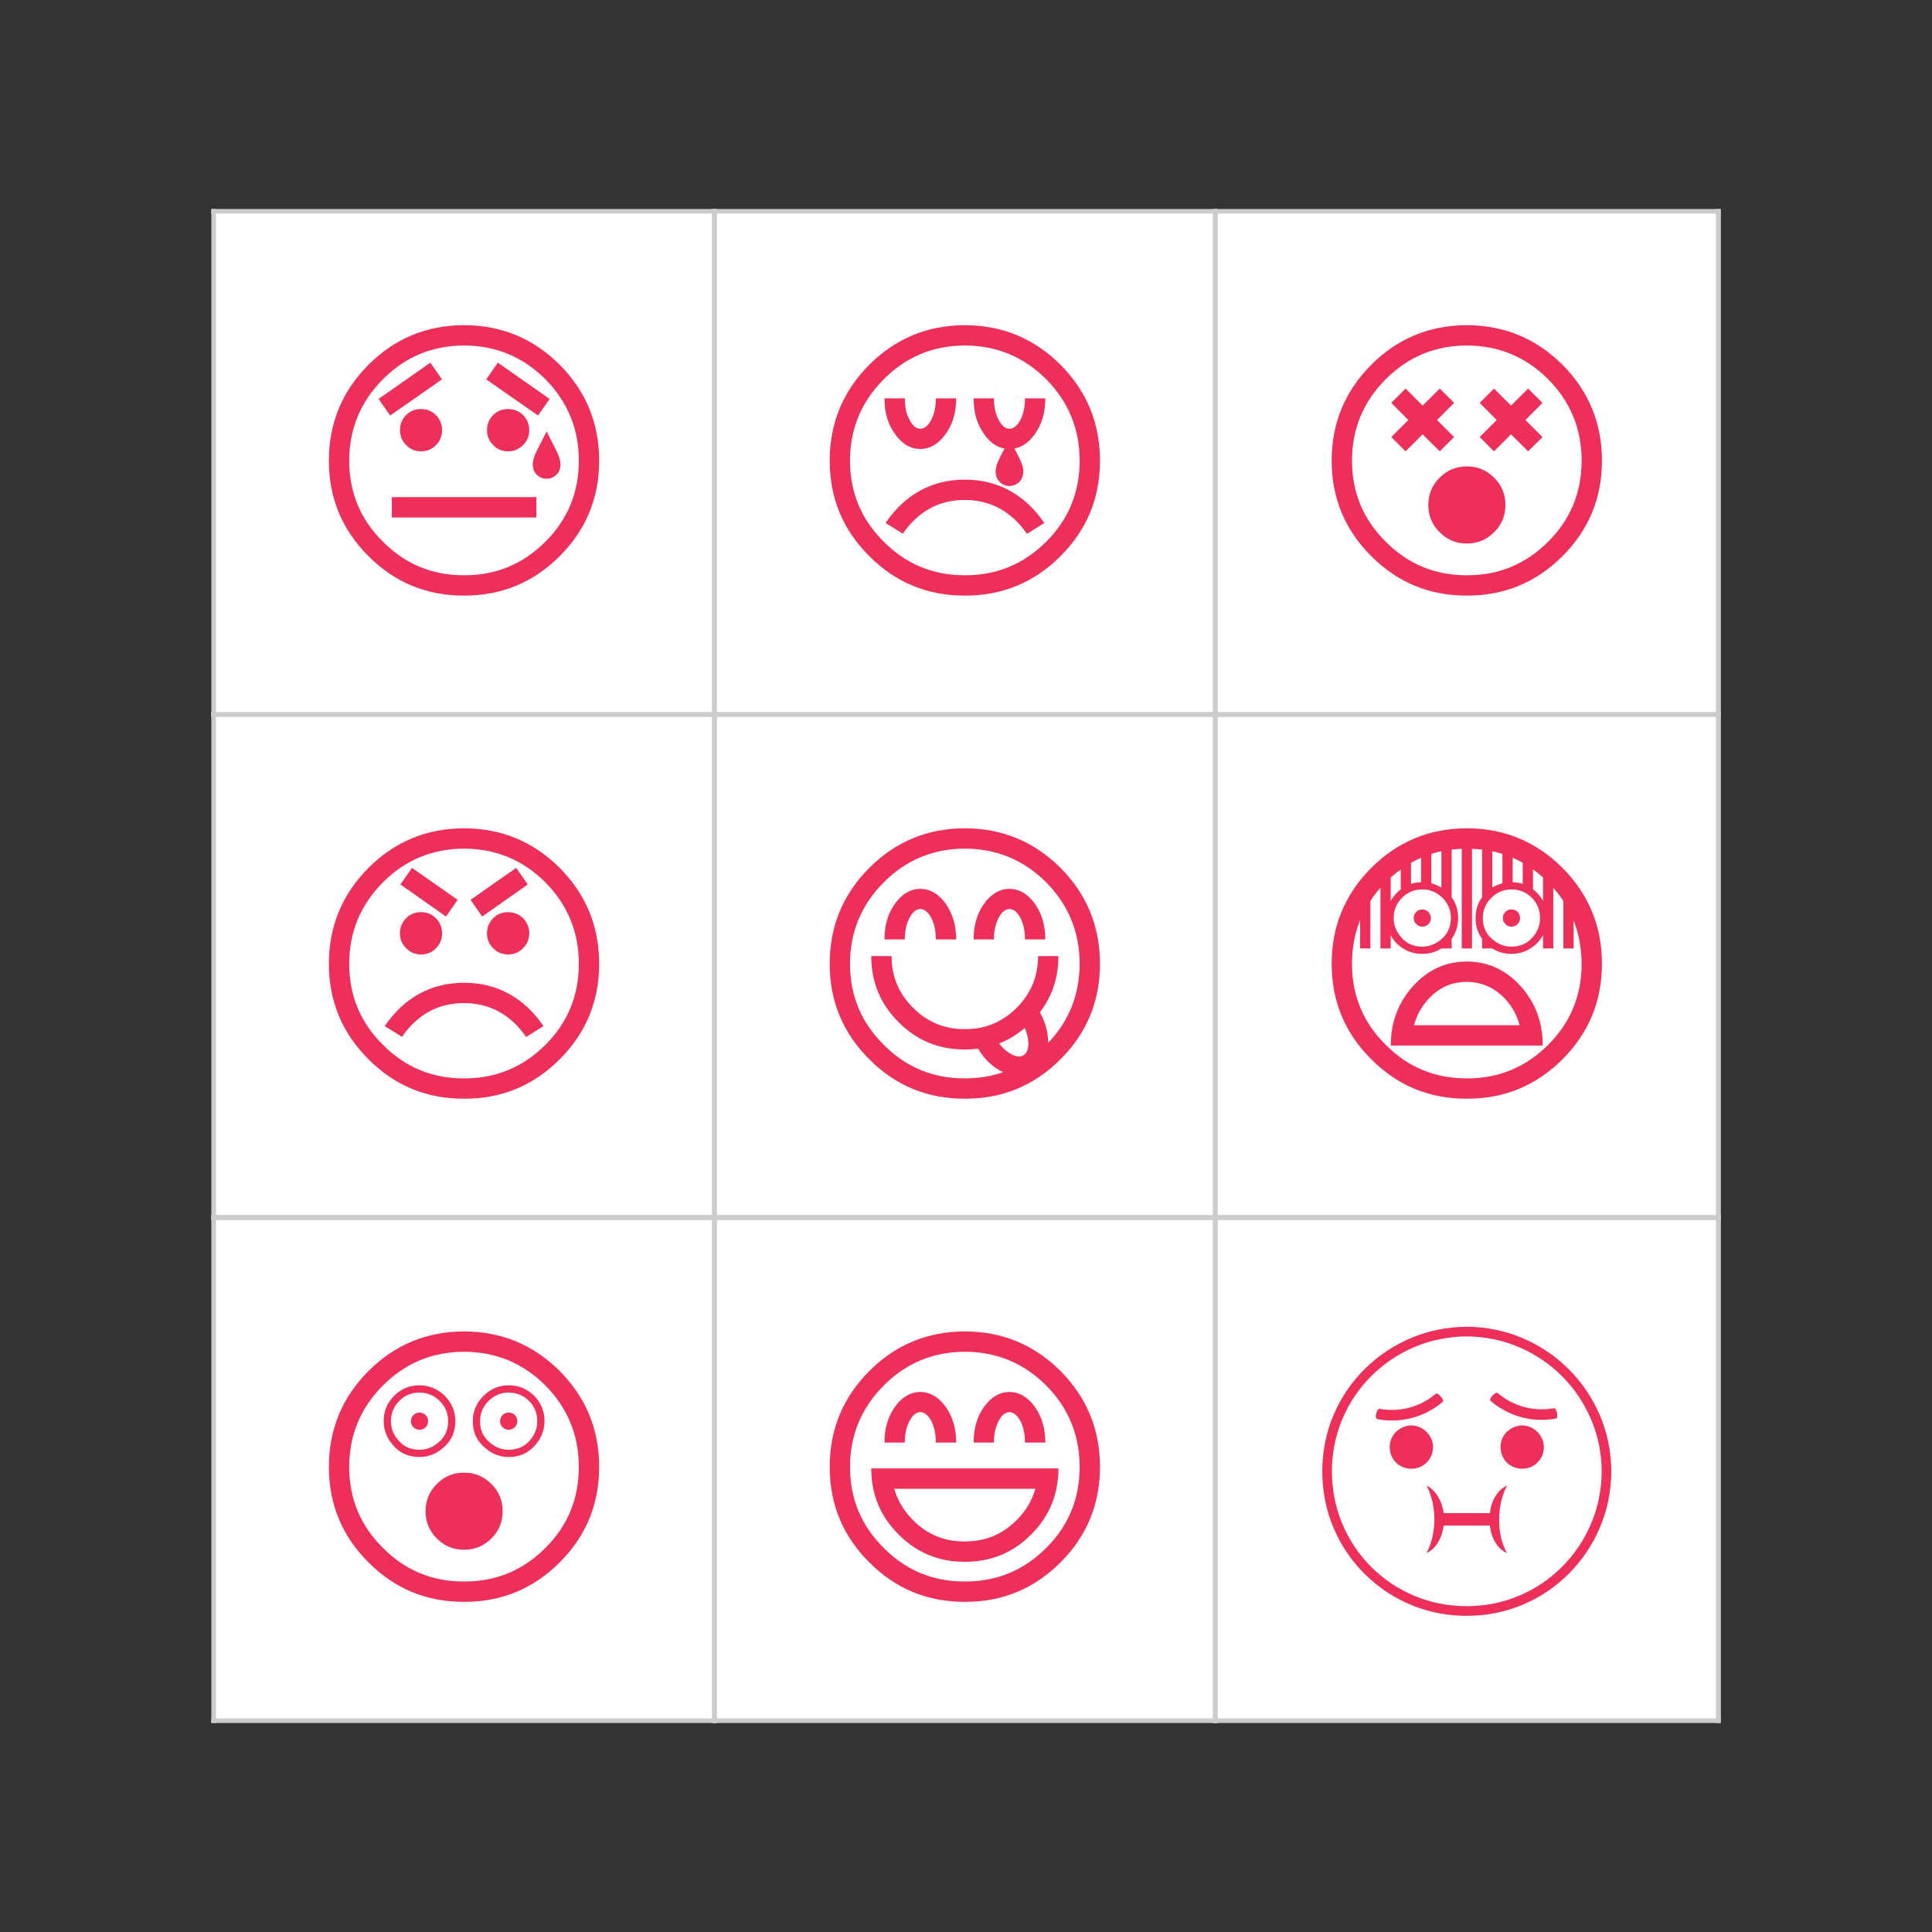
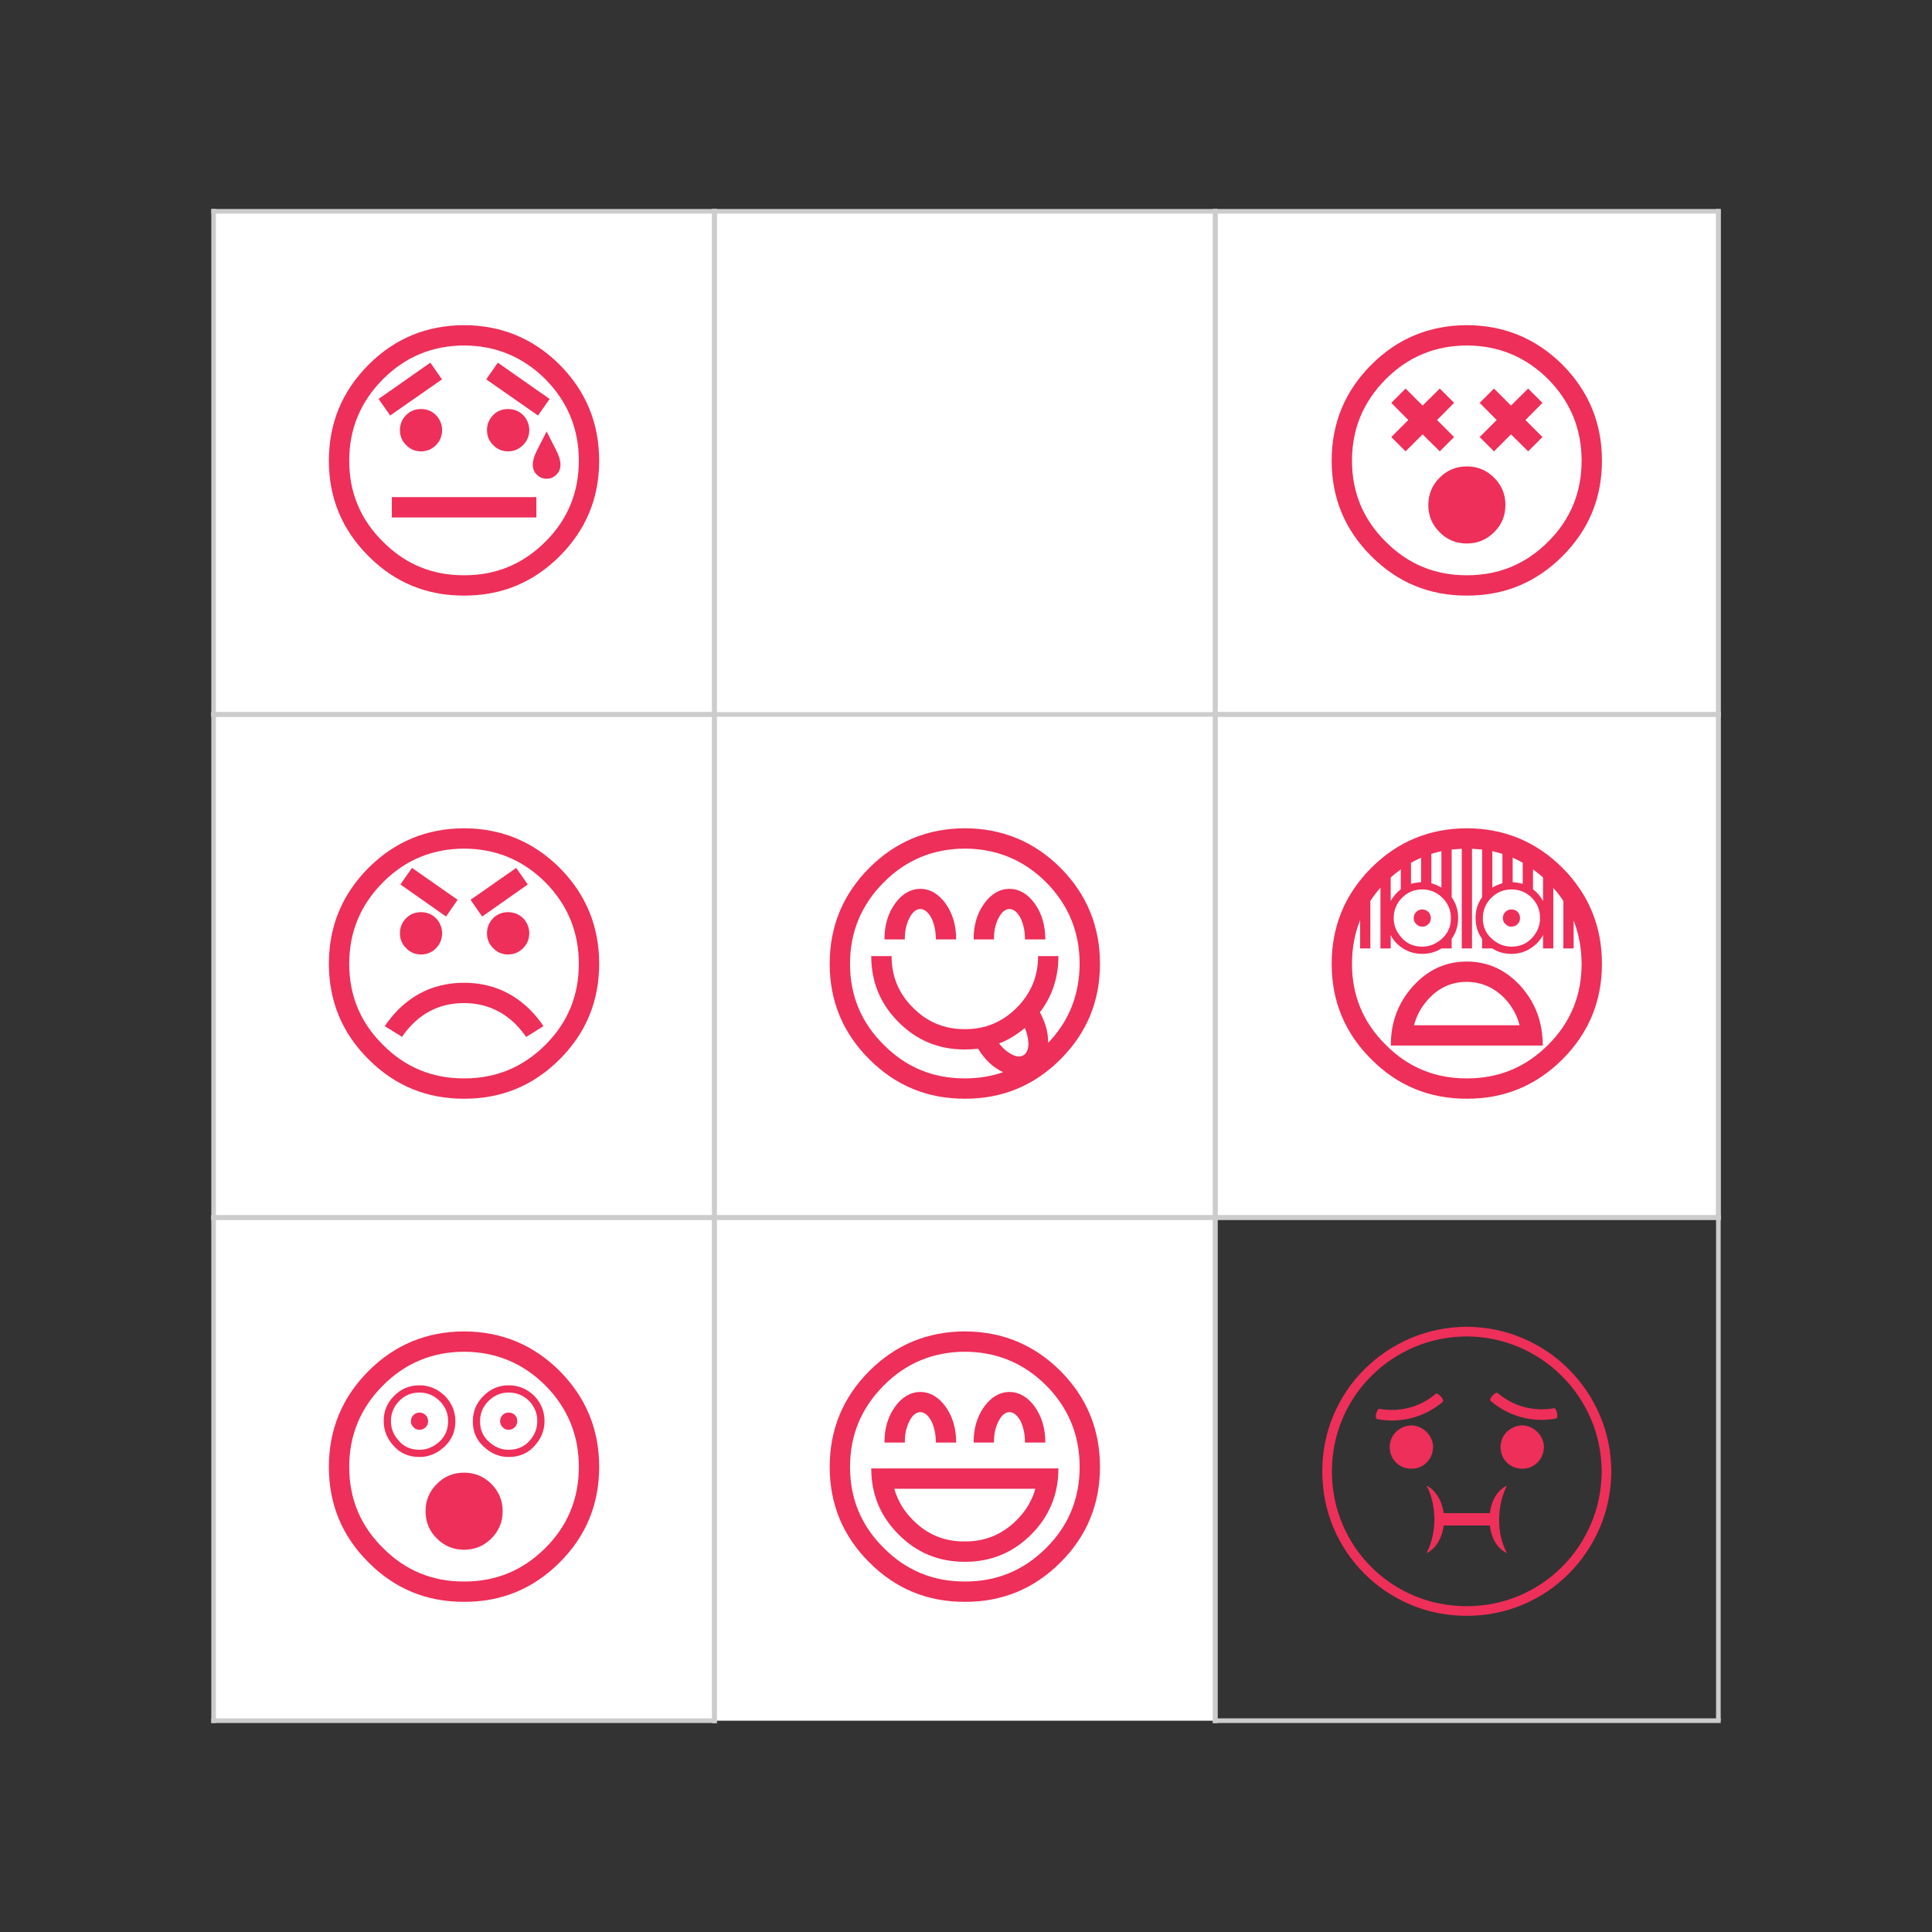
<svg xmlns="http://www.w3.org/2000/svg" xml:space="preserve" width="3.413in" height="3.413in" version="1.1" style="shape-rendering:geometricPrecision; text-rendering:geometricPrecision; image-rendering:optimizeQuality; fill-rule:evenodd; clip-rule:evenodd" viewBox="0 0 3413.33 3413.33">
  <rect x="0" y="0" width="3413.33" height="3413.33" fill="#333333" stroke="none" />
  <defs>
    <style type="text/css">
   
    .fil0 {fill:none}
    .fil3 {fill:#ED2F59;fill-rule:nonzero}
    .fil2 {fill:#CCCCCC;fill-rule:nonzero}
    .fil1 {fill:white;fill-rule:nonzero}
   
  </style>
  </defs>
  <g id="Layer_x0020_1">
    <rect class="fil0" x="-0" y="-0" width="3413.33" height="3413.33" />
    <g id="_2969712865760">
      <polygon class="fil1" points="377.43,373.33 1262.22,373.33 1262.22,1262.22 377.43,1262.22 " />
      <polygon class="fil1" points="1262.22,373.33 2147.01,373.33 2147.01,1262.22 1262.22,1262.22 " />
      <polygon class="fil1" points="2147.01,373.33 3035.9,373.33 3035.9,1262.22 2147.01,1262.22 " />
      <polygon class="fil1" points="377.43,1262.22 1262.22,1262.22 1262.22,2151.11 377.43,2151.11 " />
      <polygon class="fil1" points="1262.22,1262.22 2147.01,1262.22 2147.01,2151.11 1262.22,2151.11 " />
      <polygon class="fil1" points="2147.01,1262.22 3035.9,1262.22 3035.9,2151.11 2147.01,2151.11 " />
      <polygon class="fil1" points="377.43,2151.11 1262.22,2151.11 1262.22,3040 377.43,3040 " />
      <polygon class="fil1" points="1262.22,2151.11 2147.01,2151.11 2147.01,3040 1262.22,3040 " />
-       <polygon class="fil1" points="2147.01,2151.11 3035.9,2151.11 3035.9,3040 2147.01,3040 " />
      <polygon class="fil2" points="3031.81,2151.11 3040,2151.11 3040,3040 3031.81,3040 " />
      <polygon class="fil2" points="2142.92,2147.01 3040,2147.01 3040,2155.2 2142.92,2155.2 " />
      <polygon class="fil2" points="2142.92,3035.9 3040,3035.9 3040,3044.09 2142.92,3044.09 " />
      <polygon class="fil2" points="2142.92,2147.01 2151.11,2147.01 2151.11,3044.09 2142.92,3044.09 " />
-       <polygon class="fil2" points="3031.81,2147.01 3040,2147.01 3040,3044.09 3031.81,3044.09 " />
      <polygon class="fil2" points="1258.13,2147.01 2151.11,2147.01 2151.11,2155.2 1258.13,2155.2 " />
-       <polygon class="fil2" points="1258.13,3035.9 2151.11,3035.9 2151.11,3044.09 1258.13,3044.09 " />
      <polygon class="fil2" points="1258.13,2147.01 1266.31,2147.01 1266.31,3044.09 1258.13,3044.09 " />
      <polygon class="fil2" points="2142.92,2147.01 2151.11,2147.01 2151.11,3044.09 2142.92,3044.09 " />
      <polygon class="fil2" points="373.33,2147.01 1266.31,2147.01 1266.31,2155.2 373.33,2155.2 " />
      <polygon class="fil2" points="373.33,3035.9 1266.31,3035.9 1266.31,3044.09 373.33,3044.09 " />
      <polygon class="fil2" points="373.33,2147.01 381.52,2147.01 381.52,3044.09 373.33,3044.09 " />
      <polygon class="fil2" points="1258.13,2147.01 1266.31,2147.01 1266.31,3044.09 1258.13,3044.09 " />
      <polygon class="fil2" points="3031.81,1262.22 3040,1262.22 3040,2151.11 3031.81,2151.11 " />
      <polygon class="fil2" points="2142.92,1258.13 3040,1258.13 3040,1266.32 2142.92,1266.32 " />
      <polygon class="fil2" points="2142.92,2147.01 3040,2147.01 3040,2155.2 2142.92,2155.2 " />
      <polygon class="fil2" points="2142.92,1258.13 2151.11,1258.13 2151.11,2155.2 2142.92,2155.2 " />
      <polygon class="fil2" points="3031.81,1258.13 3040,1258.13 3040,2155.2 3031.81,2155.2 " />
      <polygon class="fil2" points="1258.13,1258.13 2151.11,1258.13 2151.11,1266.32 1258.13,1266.32 " />
      <polygon class="fil2" points="1258.13,2147.01 2151.11,2147.01 2151.11,2155.2 1258.13,2155.2 " />
      <polygon class="fil2" points="1258.13,1258.13 1266.31,1258.13 1266.31,2155.2 1258.13,2155.2 " />
      <polygon class="fil2" points="2142.92,1258.13 2151.11,1258.13 2151.11,2155.2 2142.92,2155.2 " />
      <polygon class="fil2" points="373.33,1258.13 1266.31,1258.13 1266.31,1266.32 373.33,1266.32 " />
      <polygon class="fil2" points="373.33,2147.01 1266.31,2147.01 1266.31,2155.2 373.33,2155.2 " />
      <polygon class="fil2" points="373.33,1258.13 381.52,1258.13 381.52,2155.2 373.33,2155.2 " />
      <polygon class="fil2" points="1258.13,1258.13 1266.31,1258.13 1266.31,2155.2 1258.13,2155.2 " />
      <polygon class="fil2" points="3031.81,373.33 3040,373.33 3040,1262.22 3031.81,1262.22 " />
      <polygon class="fil2" points="2142.92,1258.13 3040,1258.13 3040,1266.32 2142.92,1266.32 " />
      <polygon class="fil2" points="2142.92,369.24 2151.11,369.24 2151.11,1266.32 2142.92,1266.32 " />
      <polygon class="fil2" points="3031.81,369.24 3040,369.24 3040,1266.32 3031.81,1266.32 " />
-       <polygon class="fil2" points="1258.13,1258.13 2151.11,1258.13 2151.11,1266.32 1258.13,1266.32 " />
      <polygon class="fil2" points="1258.13,369.24 1266.31,369.24 1266.31,1266.32 1258.13,1266.32 " />
      <polygon class="fil2" points="2142.92,369.24 2151.11,369.24 2151.11,1266.32 2142.92,1266.32 " />
      <polygon class="fil2" points="373.33,1258.13 1266.31,1258.13 1266.31,1266.32 373.33,1266.32 " />
      <polygon class="fil2" points="373.33,369.24 381.52,369.24 381.52,1266.32 373.33,1266.32 " />
      <polygon class="fil2" points="1258.13,369.24 1266.31,369.24 1266.31,1266.32 1258.13,1266.32 " />
      <polygon class="fil2" points="373.33,369.24 3040,369.24 3040,377.43 373.33,377.43 " />
      <path class="fil3" d="M965.72 762.3l17.29 34.05c4.79,9.4 7.18,17.56 7.18,24.48 0,7.27 -2.39,13.21 -7.18,17.82 -4.96,4.79 -10.73,7.18 -17.29,7.18 -6.74,0 -12.5,-2.39 -17.29,-7.18 -4.79,-4.61 -7.18,-10.55 -7.18,-17.82 0,-6.92 2.39,-15.07 7.18,-24.48l17.29 -34.05zm-273.46 151.89l0 -35.91 255.37 0 0 35.91 -255.37 0 0 0zm258.3 -180.09l-91.51 -63.84 20.48 -29.53 91.51 64.11 -20.48 29.26 0 0zm-261.23 0l-20.48 -29.26 91.51 -64.11 20.48 29.53 -91.51 63.84 0 0zm17.29 25.8c0,-10.28 3.63,-19.15 10.91,-26.6 7.09,-7.09 15.87,-10.64 26.33,-10.64 10.29,0 19.07,3.55 26.34,10.64 7.09,7.44 10.73,16.31 10.91,26.6 -0.18,10.64 -3.81,19.51 -10.91,26.6 -7.27,7.27 -16.05,10.91 -26.34,10.91 -10.46,0 -19.24,-3.72 -26.33,-11.17 -7.27,-7.09 -10.91,-15.87 -10.91,-26.34l0 0zm153.76 0c0,-10.28 3.64,-19.15 10.91,-26.6 7.09,-7.09 15.87,-10.64 26.33,-10.64 10.28,0 19.15,3.55 26.6,10.64 7.09,7.44 10.73,16.31 10.91,26.6 -0.18,10.46 -3.81,19.24 -10.91,26.34 -7.45,7.45 -16.31,11.17 -26.6,11.17 -10.46,0 -19.24,-3.72 -26.33,-11.17 -7.27,-7.09 -10.91,-15.87 -10.91,-26.34l0 0zm-279.32 54c0,-66.15 23.32,-122.63 69.96,-169.45 46.46,-46.46 102.77,-69.78 168.92,-69.96 65.97,0.18 122.28,23.5 168.92,69.96 46.46,46.82 69.7,103.3 69.7,169.45 0,65.97 -23.23,122.19 -69.7,168.65 -46.64,46.64 -102.94,69.87 -168.92,69.7 -66.15,0.18 -122.46,-23.06 -168.92,-69.7 -46.64,-46.46 -69.96,-102.68 -69.96,-168.65l0 0zm35.91 0c0,56.22 19.86,103.93 59.59,143.11 39.37,39.73 87.17,59.5 143.39,59.32 56.04,0.18 103.92,-19.59 143.65,-59.32 39.37,-39.19 59.06,-86.9 59.06,-143.11 0,-56.04 -19.69,-104.01 -59.06,-143.92 -39.73,-39.54 -87.61,-59.41 -143.65,-59.59 -56.22,0.18 -104.01,20.04 -143.39,59.59 -39.72,39.91 -59.59,87.87 -59.59,143.92z" />
-       <path class="fil3" d="M1501.77 813.9c0,56.22 19.86,103.93 59.59,143.11 39.37,39.73 87.17,59.5 143.38,59.32 56.04,0.18 103.93,-19.59 143.65,-59.32 39.37,-39.19 59.06,-86.9 59.06,-143.11 0,-56.04 -19.69,-104.01 -59.06,-143.92 -39.72,-39.54 -87.61,-59.41 -143.65,-59.59 -56.22,0.18 -104.01,20.04 -143.38,59.59 -39.72,39.91 -59.59,87.87 -59.59,143.92zm-35.91 0c0,-66.15 23.32,-122.63 69.96,-169.45 46.46,-46.46 102.77,-69.78 168.92,-69.96 65.97,0.18 122.28,23.5 168.92,69.96 46.46,46.82 69.7,103.3 69.7,169.45 0,65.97 -23.23,122.19 -69.7,168.65 -46.64,46.64 -102.95,69.87 -168.92,69.7 -66.15,0.18 -122.46,-23.06 -168.92,-69.7 -46.64,-46.46 -69.96,-102.68 -69.96,-168.65l0 0zm223.45 -110.13c0,24.83 -6.2,45.85 -18.62,63.05 -12.59,17.56 -27.49,26.34 -44.69,26.34 -17.38,0 -32.28,-8.78 -44.69,-26.34 -12.59,-17.2 -18.8,-38.22 -18.62,-63.05l35.91 0c-0.18,14.9 2.57,27.49 8.25,37.78 5.32,10.64 11.7,15.96 19.15,15.96 7.27,0 13.74,-5.32 19.42,-15.96 5.32,-10.28 7.98,-22.88 7.98,-37.78l35.91 0 0 0zm-124.76 220.26c6.56,-9.75 14.28,-19.24 23.14,-28.46 32.1,-32.1 71.12,-48.15 117.05,-48.15 45.76,0 84.77,16.05 117.05,48.15 9.04,9.22 16.76,18.71 23.15,28.46l-30.59 19.15c-5.14,-7.63 -11.17,-14.98 -18.09,-22.08 -25.36,-25.19 -55.86,-37.78 -91.51,-37.78 -36,-0.18 -66.5,12.33 -91.51,37.51 -7.09,7.09 -13.12,14.46 -18.09,22.08l-30.59 -18.89 0 0zm282.24 -220.26c0,25.01 -6.2,46.11 -18.62,63.31 -10.46,14.54 -22.43,22.96 -35.91,25.27l8.51 16.76c4.97,9.93 7.36,17.91 7.19,23.94 -0.35,7.8 -2.75,13.92 -7.19,18.35 -4.96,4.79 -10.73,7.18 -17.29,7.18 -6.74,0 -12.5,-2.39 -17.3,-7.18 -4.79,-4.79 -7.18,-11.08 -7.18,-18.89 0,-6.03 2.39,-13.83 7.18,-23.41l8.52 -16.76c-13.66,-2.13 -25.63,-10.55 -35.91,-25.27 -12.59,-17.2 -18.8,-38.31 -18.62,-63.31l35.91 0c-0.18,14.9 2.57,27.49 8.25,37.78 5.32,10.64 11.7,15.96 19.15,15.96 7.27,0 13.74,-5.32 19.42,-15.96 5.32,-10.28 7.98,-22.88 7.98,-37.78l35.91 0z" />
      <path class="fil3" d="M2483.31 797.41l-25.27 -25.27 30.06 -30.06 -30.06 -30.33 25.27 -25.27 30.06 30.06 30.33 -30.06 25.27 25.27 -30.06 30.33 30.06 30.06 -25.27 25.27 -30.33 -30.06 -30.06 30.06zm-94.7 16.49c0,56.22 19.86,103.93 59.59,143.11 39.37,39.73 87.16,59.5 143.38,59.32 56.04,0.18 103.93,-19.59 143.65,-59.32 39.37,-39.19 59.06,-86.9 59.06,-143.11 0,-56.04 -19.69,-104.01 -59.06,-143.92 -39.72,-39.54 -87.61,-59.41 -143.65,-59.59 -56.22,0.18 -104.01,20.04 -143.38,59.59 -39.73,39.91 -59.59,87.87 -59.59,143.92l0 0zm-35.91 0c0,-66.15 23.32,-122.63 69.96,-169.45 46.46,-46.46 102.77,-69.78 168.92,-69.96 65.97,0.18 122.28,23.5 168.92,69.96 46.46,46.82 69.7,103.3 69.7,169.45 0,65.97 -23.23,122.19 -69.7,168.65 -46.64,46.64 -102.95,69.87 -168.92,69.7 -66.15,0.18 -122.46,-23.06 -168.92,-69.7 -46.64,-46.46 -69.96,-102.68 -69.96,-168.65l0 0zm190.73 126.36c-13.3,-13.13 -19.95,-29.17 -19.95,-48.15 0,-18.8 6.65,-34.85 19.95,-48.15 13.13,-13.3 29.17,-19.95 48.15,-19.95 18.8,0 34.85,6.65 48.15,19.95 13.3,13.3 19.95,29.35 19.95,48.15 0,18.98 -6.65,35.02 -19.95,48.15 -13.3,13.3 -29.35,19.95 -48.15,19.95 -18.98,0 -35.02,-6.65 -48.15,-19.95l0 0zm96.03 -142.85l-25.27 -25.27 30.06 -30.06 -30.06 -30.33 25.27 -25.27 30.06 30.06 30.32 -30.06 25.27 25.27 -30.06 30.33 30.06 30.06 -25.27 25.27 -30.32 -30.06 -30.06 30.06z" />
      <path class="fil3" d="M911.98 1533.34l20.48 29.26 -80.6 56.66 -20.48 -29.53 80.6 -56.39zm-205.36 115.45c0,-10.29 3.63,-19.15 10.91,-26.6 7.09,-7.09 15.87,-10.64 26.33,-10.64 10.29,0 19.07,3.55 26.34,10.64 7.09,7.45 10.73,16.31 10.91,26.6 -0.18,10.64 -3.81,19.51 -10.91,26.6 -7.27,7.27 -16.05,10.91 -26.34,10.91 -10.46,0 -19.24,-3.72 -26.33,-11.17 -7.27,-7.09 -10.91,-15.87 -10.91,-26.33l0 0zm153.76 0c0,-10.29 3.64,-19.15 10.91,-26.6 7.09,-7.09 15.87,-10.64 26.33,-10.64 10.28,0 19.15,3.55 26.6,10.64 7.09,7.45 10.73,16.31 10.91,26.6 -0.18,10.46 -3.81,19.24 -10.91,26.33 -7.45,7.45 -16.31,11.17 -26.6,11.17 -10.46,0 -19.24,-3.72 -26.33,-11.17 -7.27,-7.09 -10.91,-15.87 -10.91,-26.33l0 0zm-132.48 -115.45l80.6 56.39 -20.48 29.53 -80.61 -56.66 20.48 -29.26 0 0zm-146.84 169.45c0,-66.15 23.32,-122.63 69.96,-169.45 46.46,-46.46 102.77,-69.79 168.92,-69.96 65.97,0.18 122.28,23.5 168.92,69.96 46.46,46.81 69.7,103.3 69.7,169.45 0,65.97 -23.23,122.19 -69.7,168.66 -46.64,46.64 -102.94,69.87 -168.92,69.7 -66.15,0.18 -122.46,-23.06 -168.92,-69.7 -46.64,-46.46 -69.96,-102.69 -69.96,-168.66l0 0zm35.91 0c0,56.22 19.86,103.93 59.59,143.12 39.37,39.73 87.17,59.5 143.39,59.32 56.04,0.18 103.92,-19.59 143.65,-59.32 39.37,-39.19 59.06,-86.9 59.06,-143.12 0,-56.04 -19.69,-104.01 -59.06,-143.91 -39.73,-39.55 -87.61,-59.41 -143.65,-59.59 -56.22,0.18 -104.01,20.04 -143.39,59.59 -39.72,39.9 -59.59,87.87 -59.59,143.91l0 0zm62.78 110.13c6.56,-9.76 14.28,-19.24 23.15,-28.46 32.1,-32.1 71.11,-48.15 117.05,-48.15 45.76,0 84.77,16.05 117.05,48.15 9.04,9.22 16.76,18.71 23.14,28.46l-30.59 19.15c-5.15,-7.63 -11.17,-14.99 -18.09,-22.08 -25.36,-25.18 -55.86,-37.77 -91.51,-37.77 -36,-0.18 -66.5,12.32 -91.51,37.51 -7.09,7.09 -13.12,14.45 -18.09,22.08l-30.59 -18.89z" />
      <path class="fil3" d="M1720.17 1659.69c-0.18,-24.65 6.03,-45.75 18.62,-63.31 12.41,-17.2 27.31,-25.89 44.69,-26.07 17.2,0.18 32.09,8.87 44.69,26.07 12.41,17.56 18.62,38.66 18.62,63.31l-35.91 0c0,-14.54 -2.66,-27.22 -7.98,-38.04 -5.68,-10.29 -12.15,-15.52 -19.42,-15.7 -7.45,0.18 -13.83,5.41 -19.15,15.7 -5.68,10.82 -8.43,23.5 -8.25,38.04l-35.91 0zm-157.48 0c-0.18,-24.65 6.03,-45.75 18.62,-63.31 12.41,-17.2 27.31,-25.89 44.69,-26.07 17.2,0.18 32.1,8.87 44.69,26.07 12.41,17.56 18.62,38.66 18.62,63.31l-35.91 0c0,-14.54 -2.66,-27.22 -7.98,-38.04 -5.68,-10.29 -12.15,-15.52 -19.42,-15.7 -7.45,0.18 -13.83,5.41 -19.15,15.7 -5.67,10.82 -8.43,23.5 -8.25,38.04l-35.91 0 0 0zm-60.92 43.09c0,56.22 19.86,103.93 59.59,143.12 39.37,39.73 87.17,59.5 143.38,59.32 23.94,0 46.46,-3.64 67.57,-10.91 -18.09,-8.52 -32.81,-22.35 -44.16,-41.5 -7.8,0.89 -15.61,1.33 -23.41,1.33 -45.93,0.18 -84.94,-15.87 -117.05,-48.15 -32.28,-32.1 -48.41,-71.03 -48.41,-116.78l35.91 0c0,36 12.68,66.42 38.04,91.24 25,25.36 55.51,37.95 91.51,37.78 35.65,0.18 66.15,-12.41 91.51,-37.78 25.18,-25.18 37.77,-55.6 37.77,-91.24l35.91 0c0,37.78 -10.91,70.85 -32.72,99.22 9.76,17.91 14.63,35.56 14.63,52.94l0 1.06c36.89,-38.48 55.42,-85.04 55.6,-139.66 0,-56.04 -19.69,-104.01 -59.06,-143.91 -39.72,-39.55 -87.61,-59.41 -143.65,-59.59 -56.22,0.18 -104.01,20.04 -143.38,59.59 -39.72,39.9 -59.59,87.87 -59.59,143.91l0 0zm-35.91 0c0,-66.15 23.32,-122.63 69.96,-169.45 46.46,-46.46 102.77,-69.79 168.92,-69.96 65.97,0.18 122.28,23.5 168.92,69.96 46.46,46.81 69.7,103.3 69.7,169.45 0,65.97 -23.23,122.19 -69.7,168.66 -46.64,46.64 -102.95,69.87 -168.92,69.7 -66.15,0.18 -122.46,-23.06 -168.92,-69.7 -46.64,-46.46 -69.96,-102.69 -69.96,-168.66l0 0zm344.76 113.32c-14.19,12.06 -29.35,21.2 -45.49,27.4 5.5,7.27 11.62,12.94 18.36,17.02 6.38,4.08 11.97,6.12 16.76,6.12 2.66,0 5.23,-0.71 7.72,-2.13 5.67,-3.37 8.69,-10.11 9.04,-20.22 0,-0.71 -0.09,-1.69 -0.27,-2.93 -0.35,-7.98 -2.39,-16.41 -6.12,-25.28z" />
      <path class="fil3" d="M2619.78 1621.92c-0.18,14.72 4.97,26.78 15.43,36.18 10.29,9.57 21.99,14.37 35.11,14.37 15.07,0 27.31,-5.23 36.71,-15.7 9.22,-10.11 13.83,-21.72 13.83,-34.85 0,-14.01 -4.88,-25.98 -14.63,-35.91 -9.93,-9.76 -21.9,-14.63 -35.91,-14.63 -13.65,0 -25.45,4.87 -35.38,14.63 -10.11,9.93 -15.17,21.9 -15.17,35.91zm-121.57 189.4l186.48 0c-4.26,-16.85 -12.5,-32.1 -24.74,-45.75 -18.98,-20.4 -41.85,-30.68 -68.63,-30.86 -26.96,0 -49.74,10.37 -68.37,31.12 -12.24,13.66 -20.48,28.82 -24.74,45.49l0 0zm227.44 35.91l-268.41 0c-0.18,-40.96 12.94,-75.99 39.37,-105.07 26.07,-28.91 57.73,-43.36 94.97,-43.36 36.89,0 68.54,14.45 94.97,43.36 26.07,29.08 39.1,64.11 39.1,105.07l0 0zm-337.04 -144.45c0,56.22 19.86,103.93 59.59,143.12 39.37,39.73 87.16,59.5 143.38,59.32 56.04,0.18 103.93,-19.59 143.65,-59.32 39.37,-39.19 59.06,-86.9 59.06,-143.12 -0.18,-27.31 -4.88,-52.85 -14.1,-76.61l0 49.48 -18.09 0 0 -83.8c-5.32,-8.16 -11.26,-15.87 -17.82,-23.14l0 106.94 -18.09 0 0 -23.67c-5.32,9.75 -12.77,17.65 -22.34,23.67 -9.93,6.39 -21.11,9.58 -33.52,9.58 -12.77,0 -24.03,-3.19 -33.78,-9.58l-18.09 0 0 -17.02c-7.81,-10.64 -11.62,-22.88 -11.44,-36.71 -0.18,-13.83 3.63,-26.07 11.44,-36.71l0 -84.33c-5.85,-0.53 -11.8,-0.97 -17.83,-1.33l0 176.1 -18.09 0 0 -176.1c-6.21,0.35 -12.15,0.8 -17.82,1.33l0 84.33c7.63,10.64 11.44,22.88 11.44,36.71 0,13.83 -3.81,26.07 -11.44,36.71l0 17.02 -18.09 0c-10.11,6.39 -21.37,9.58 -33.78,9.58 -12.59,0 -23.76,-3.1 -33.52,-9.31 -9.93,-6.03 -17.38,-14.01 -22.34,-23.94l0 23.67 -18.09 0 0 -107.2c-6.74,7.45 -12.68,15.25 -17.82,23.41l0 83.8 -18.09 0 0 -50.01c-9.57,23.76 -14.37,49.48 -14.37,77.14l0 0zm-35.91 0c0,-66.15 23.32,-122.63 69.96,-169.45 46.46,-46.46 102.77,-69.79 168.92,-69.96 65.97,0.18 122.28,23.5 168.92,69.96 46.46,46.81 69.7,103.3 69.7,169.45 0,65.97 -23.23,122.19 -69.7,168.66 -46.64,46.64 -102.95,69.87 -168.92,69.7 -66.15,0.18 -122.46,-23.06 -168.92,-69.7 -46.64,-46.46 -69.96,-102.69 -69.96,-168.66l0 0zm302.46 -80.87c0,-4.26 1.51,-7.89 4.52,-10.91 2.83,-2.83 6.38,-4.26 10.64,-4.26 4.26,0 7.89,1.42 10.91,4.26 2.84,3.02 4.26,6.65 4.26,10.91 0,4.08 -1.33,7.54 -3.99,10.37 -3.02,3.19 -6.74,4.79 -11.17,4.79 -4.08,0.18 -7.54,-1.24 -10.37,-4.26 -3.19,-2.66 -4.79,-6.3 -4.79,-10.91l0 0zm-162.27 -60.39c5.5,-1.6 11.44,-2.57 17.82,-2.93l0 -43.09c-6.38,2.66 -12.32,5.59 -17.82,8.78l0 37.24 0 0zm70.5 60.39c0,-14.01 -5.06,-25.98 -15.17,-35.91 -10.11,-9.76 -21.9,-14.63 -35.38,-14.63 -14.19,0 -26.07,4.87 -35.65,14.63 -9.93,9.93 -14.9,21.9 -14.9,35.91 0,13.12 4.7,24.74 14.1,34.85 9.04,10.46 21.19,15.7 36.44,15.7 12.94,0 24.65,-4.79 35.11,-14.37 10.28,-9.4 15.43,-21.46 15.43,-36.18l0 0zm-35.38 0c-0.18,4.61 -1.69,8.24 -4.52,10.91 -3.19,3.02 -6.74,4.43 -10.64,4.26 -4.61,0 -8.25,-1.59 -10.91,-4.79 -3.01,-2.84 -4.43,-6.3 -4.26,-10.37 0,-4.26 1.51,-7.89 4.52,-10.91 2.84,-2.83 6.39,-4.26 10.64,-4.26 3.9,0 7.45,1.42 10.64,4.26 2.84,3.02 4.35,6.65 4.52,10.91l0 0zm144.45 -106.67l0 43.36c6.2,0.35 12.15,1.33 17.82,2.93l0 -37.24c-5.85,-3.37 -11.8,-6.38 -17.82,-9.04l0 0zm-18.09 -6.65c-5.85,-1.78 -11.79,-3.37 -17.82,-4.79l0 64.37c5.5,-3.37 11.44,-5.94 17.82,-7.72l0 -51.87 0 0zm71.82 41.76c-5.85,-5.32 -11.79,-10.11 -17.82,-14.37l0 35.11c7.63,5.85 13.57,12.77 17.82,20.75l0 -41.5 0 0zm-251.39 -14.37c-6.38,4.61 -12.32,9.4 -17.82,14.37l0 41.5c4.43,-7.98 10.37,-14.89 17.82,-20.75l0 -35.11 0 0zm71.83 -32.19c-6.21,1.42 -12.15,3.01 -17.82,4.79l0 51.87c6.21,1.78 12.15,4.35 17.82,7.72l0 -64.37z" />
      <path class="fil3" d="M804.52 2510.81c0,18.27 -6.47,33.34 -19.42,45.22 -13.12,12.06 -27.75,18.09 -43.89,18.09 -18.97,0 -34.22,-6.56 -45.75,-19.69 -11.7,-12.77 -17.56,-27.31 -17.56,-43.63 -0.18,-17.38 6.03,-32.36 18.62,-44.96 12.24,-12.24 27.13,-18.35 44.69,-18.35 16.67,0 31.48,6.12 44.43,18.35 12.41,12.59 18.71,27.58 18.89,44.96zm30.86 0c0,-17.38 6.38,-32.36 19.15,-44.96 12.41,-12.24 27.13,-18.35 44.16,-18.35 17.38,0 32.37,6.12 44.96,18.35 12.24,12.59 18.35,27.58 18.35,44.96 0,16.31 -5.85,30.86 -17.56,43.63 -11.71,13.13 -26.96,19.69 -45.76,19.69 -16.31,0 -30.94,-6.03 -43.89,-18.09 -13.12,-11.88 -19.59,-26.96 -19.42,-45.22l0 0zm12.77 0c-0.18,14.72 4.96,26.78 15.43,36.18 10.29,9.57 21.99,14.36 35.11,14.36 15.07,0 27.31,-5.23 36.71,-15.69 9.22,-10.11 13.83,-21.72 13.83,-34.85 0,-14.01 -4.88,-25.98 -14.63,-35.91 -9.93,-9.76 -21.9,-14.63 -35.91,-14.63 -13.66,0 -25.45,4.88 -35.38,14.63 -10.11,9.93 -15.17,21.9 -15.17,35.91l0 0zm35.38 0c0,-4.26 1.5,-7.89 4.52,-10.91 2.84,-2.84 6.39,-4.26 10.64,-4.26 4.26,0 7.89,1.42 10.91,4.26 2.84,3.02 4.26,6.65 4.26,10.91 0,4.08 -1.33,7.54 -3.99,10.37 -3.02,3.19 -6.74,4.79 -11.17,4.79 -4.08,0.18 -7.54,-1.24 -10.37,-4.26 -3.19,-2.66 -4.79,-6.3 -4.79,-10.91l0 0zm-91.78 0c0,-14.01 -5.06,-25.98 -15.17,-35.91 -10.11,-9.76 -21.9,-14.63 -35.38,-14.63 -14.19,0 -26.07,4.88 -35.65,14.63 -9.93,9.93 -14.89,21.9 -14.89,35.91 0,13.13 4.7,24.74 14.1,34.85 9.04,10.46 21.19,15.69 36.44,15.69 12.95,0 24.65,-4.79 35.11,-14.36 10.29,-9.4 15.43,-21.46 15.43,-36.18l0 0zm-35.38 0c-0.18,4.61 -1.69,8.25 -4.52,10.91 -3.19,3.01 -6.74,4.43 -10.64,4.26 -4.61,0 -8.24,-1.6 -10.91,-4.79 -3.01,-2.83 -4.43,-6.3 -4.26,-10.37 0,-4.26 1.51,-7.89 4.52,-10.91 2.84,-2.84 6.39,-4.26 10.64,-4.26 3.9,0 7.45,1.42 10.64,4.26 2.84,3.02 4.35,6.65 4.52,10.91l0 0zm15.43 207.23c-13.3,-13.12 -19.95,-29.17 -19.95,-48.15 0,-18.8 6.65,-34.85 19.95,-48.15 13.12,-13.3 29.17,-19.95 48.15,-19.95 18.8,0 34.85,6.65 48.15,19.95 13.3,13.3 19.95,29.35 19.95,48.15 0,18.98 -6.65,35.03 -19.95,48.15 -13.3,13.3 -29.35,19.95 -48.15,19.95 -18.98,0 -35.03,-6.65 -48.15,-19.95l0 0zm-190.74 -126.36c0,-66.15 23.32,-122.63 69.96,-169.45 46.46,-46.46 102.77,-69.78 168.92,-69.96 65.97,0.18 122.28,23.5 168.92,69.96 46.46,46.82 69.7,103.3 69.7,169.45 0,65.97 -23.23,122.19 -69.7,168.65 -46.64,46.64 -102.94,69.87 -168.92,69.7 -66.15,0.18 -122.46,-23.06 -168.92,-69.7 -46.64,-46.46 -69.96,-102.68 -69.96,-168.65l0 0zm35.91 0c0,56.22 19.86,103.93 59.59,143.12 39.37,39.72 87.17,59.5 143.39,59.32 56.04,0.18 103.92,-19.59 143.65,-59.32 39.37,-39.19 59.06,-86.9 59.06,-143.12 0,-56.04 -19.69,-104.01 -59.06,-143.91 -39.73,-39.55 -87.61,-59.41 -143.65,-59.59 -56.22,0.18 -104.01,20.04 -143.39,59.59 -39.72,39.9 -59.59,87.87 -59.59,143.91z" />
      <path class="fil3" d="M1562.69 2548.58c-0.18,-24.65 6.03,-45.76 18.62,-63.31 12.41,-17.2 27.31,-25.89 44.69,-26.07 17.2,0.18 32.1,8.87 44.69,26.07 12.41,17.56 18.62,38.66 18.62,63.31l-35.91 0c0,-14.54 -2.66,-27.22 -7.98,-38.04 -5.68,-10.29 -12.15,-15.52 -19.42,-15.7 -7.45,0.18 -13.83,5.41 -19.15,15.7 -5.67,10.82 -8.43,23.5 -8.25,38.04l-35.91 0zm157.48 0c-0.18,-24.65 6.03,-45.76 18.62,-63.31 12.41,-17.2 27.31,-25.89 44.69,-26.07 17.2,0.18 32.09,8.87 44.69,26.07 12.41,17.56 18.62,38.66 18.62,63.31l-35.91 0c0,-14.54 -2.66,-27.22 -7.98,-38.04 -5.68,-10.29 -12.15,-15.52 -19.42,-15.7 -7.45,0.18 -13.83,5.41 -19.15,15.7 -5.68,10.82 -8.43,23.5 -8.25,38.04l-35.91 0 0 0zm-254.31 43.09c0,-66.15 23.32,-122.63 69.96,-169.45 46.46,-46.46 102.77,-69.78 168.92,-69.96 65.97,0.18 122.28,23.5 168.92,69.96 46.46,46.82 69.7,103.3 69.7,169.45 0,65.97 -23.23,122.19 -69.7,168.65 -46.64,46.64 -102.95,69.87 -168.92,69.7 -66.15,0.18 -122.46,-23.06 -168.92,-69.7 -46.64,-46.46 -69.96,-102.68 -69.96,-168.65l0 0zm35.91 0c0,56.22 19.86,103.93 59.59,143.12 39.37,39.72 87.17,59.5 143.38,59.32 56.04,0.18 103.93,-19.59 143.65,-59.32 39.37,-39.19 59.06,-86.9 59.06,-143.12 0,-56.04 -19.69,-104.01 -59.06,-143.91 -39.72,-39.55 -87.61,-59.41 -143.65,-59.59 -56.22,0.18 -104.01,20.04 -143.38,59.59 -39.72,39.9 -59.59,87.87 -59.59,143.91l0 0zm37.51 2.66l330.66 0c0,45.75 -16.05,84.68 -48.15,116.78 -32.28,32.28 -71.29,48.33 -117.05,48.15 -45.93,0.18 -84.94,-15.87 -117.05,-48.15 -32.28,-32.1 -48.41,-71.03 -48.41,-116.78l0 0zm289.96 35.91l-249.26 0c5.85,20.93 16.94,39.46 33.25,55.59 25,25.36 55.51,37.86 91.51,37.51 35.65,0.18 66.15,-12.41 91.51,-37.77 16.14,-16.14 27.13,-34.58 32.98,-55.33z" />
      <path class="fil3" d="M2591.46 2344.02c-35.65,0.35 -68.85,7.14 -99.62,20.35 -30.77,13.21 -57.86,31.48 -81.27,54.8 -23.41,23.32 -41.63,50.37 -54.67,81.13 -13.04,30.77 -19.64,63.8 -19.82,99.09 0.18,35.65 6.78,68.85 19.82,99.63 13.04,30.77 31.26,57.86 54.67,81.27 23.41,23.41 50.5,41.63 81.27,54.67 30.77,13.04 63.98,19.64 99.62,19.82 35.3,-0.18 68.33,-6.78 99.09,-19.82 30.77,-13.04 57.81,-31.26 81.13,-54.67 23.32,-23.41 41.59,-50.5 54.8,-81.27 13.21,-30.77 20,-63.98 20.35,-99.63 -0.35,-35.29 -7.14,-68.32 -20.35,-99.09 -13.21,-30.77 -31.48,-57.81 -54.8,-81.13 -23.32,-23.32 -50.37,-41.59 -81.13,-54.8 -30.77,-13.21 -63.8,-20 -99.09,-20.35zm0 493.73c-33.34,-0.18 -64.37,-6.34 -93.1,-18.49 -28.73,-12.15 -54,-29.13 -75.81,-50.94 -21.81,-21.81 -38.8,-47.08 -50.94,-75.81 -12.15,-28.73 -18.31,-59.77 -18.49,-93.11 0.18,-32.81 6.34,-63.57 18.49,-92.31 12.15,-28.73 29.13,-54 50.94,-75.81 21.81,-21.81 47.08,-38.88 75.81,-51.2 28.73,-12.33 59.76,-18.67 93.1,-19.02 32.81,0.35 63.58,6.69 92.31,19.02 28.73,12.32 54,29.39 75.81,51.2 21.81,21.81 38.88,47.09 51.21,75.81 12.32,28.73 18.67,59.5 19.02,92.31 -0.35,33.34 -6.7,64.38 -19.02,93.11 -12.33,28.73 -29.4,54 -51.21,75.81 -21.81,21.81 -47.09,38.8 -75.81,50.94 -28.73,12.15 -59.5,18.31 -92.31,18.49l0 0zm-59.59 -281.18c0,-4.96 -1.02,-9.76 -3.06,-14.37 -2.04,-4.61 -4.83,-8.69 -8.38,-12.24 -3.55,-3.55 -7.58,-6.34 -12.11,-8.38 -4.52,-2.04 -9.44,-3.15 -14.76,-3.33 -5.32,0.18 -10.33,1.29 -15.03,3.33 -4.7,2.04 -8.82,4.83 -12.37,8.38 -3.55,3.55 -6.25,7.63 -8.11,12.24 -1.86,4.61 -2.79,9.4 -2.79,14.37 0.18,11 3.85,20.08 11.04,27.27 7.18,7.18 16.27,10.86 27.26,11.04 10.82,-0.18 19.82,-3.86 27,-11.04 7.18,-7.19 10.95,-16.27 11.3,-27.27l0 0zm195.79 0c0,-4.96 -1.02,-9.76 -3.06,-14.37 -2.04,-4.61 -4.83,-8.69 -8.38,-12.24 -3.55,-3.55 -7.58,-6.34 -12.1,-8.38 -4.52,-2.04 -9.44,-3.15 -14.76,-3.33 -5.32,0.18 -10.33,1.29 -15.03,3.33 -4.7,2.04 -8.82,4.83 -12.37,8.38 -3.55,3.55 -6.25,7.63 -8.11,12.24 -1.86,4.61 -2.79,9.4 -2.79,14.37 0.18,11 3.86,20.08 11.04,27.27 7.18,7.18 16.27,10.86 27.27,11.04 10.81,-0.18 19.81,-3.86 27,-11.04 7.18,-7.19 10.95,-16.27 11.3,-27.27l0 0zm-95.5 116.78l-81.4 0c-1.78,-11.53 -5.37,-21.59 -10.78,-30.19 -5.41,-8.6 -11.93,-14.76 -19.55,-18.49 8.87,17.2 13.48,37.06 13.83,59.59 -0.18,11.35 -1.46,22.08 -3.85,32.19 -2.4,10.11 -5.72,19.24 -9.98,27.4 7.8,-3.55 14.36,-9.57 19.69,-18.09 5.32,-8.51 8.87,-18.71 10.64,-30.59l81.4 0c1.42,11.88 4.79,22.08 10.11,30.59 5.32,8.52 12.06,14.54 20.22,18.09 -4.61,-8.16 -8.11,-17.29 -10.51,-27.4 -2.39,-10.11 -3.5,-20.83 -3.32,-32.19 0.18,-22.52 4.79,-42.39 13.83,-59.59 -8.16,3.72 -14.9,9.89 -20.22,18.49 -5.32,8.6 -8.69,18.67 -10.11,30.19l0 0zm-83.26 -196.59c0.89,-0.89 0.98,-2.22 0.27,-3.99 -0.71,-1.77 -1.91,-3.59 -3.59,-5.45 -1.69,-1.86 -3.37,-3.33 -5.06,-4.39 -1.69,-1.06 -2.97,-1.24 -3.86,-0.53 -14.01,11.88 -29.61,20.08 -46.81,24.61 -17.2,4.52 -34.76,5.19 -52.67,2 -1.42,0.18 -2.62,1.11 -3.59,2.79 -0.98,1.69 -1.78,3.72 -2.39,6.12 -0.62,2.39 -0.71,4.48 -0.27,6.25 0.44,1.78 1.46,2.84 3.06,3.19 20.57,3.72 40.79,2.97 60.65,-2.26 19.86,-5.23 37.95,-14.67 54.26,-28.33l0 0zm196.85 11.17c-18.09,3.19 -35.74,2.48 -52.94,-2.13 -17.2,-4.61 -32.81,-12.86 -46.82,-24.74 -1.24,-0.71 -2.7,-0.53 -4.39,0.53 -1.69,1.07 -3.37,2.53 -5.05,4.39 -1.69,1.86 -2.84,3.68 -3.46,5.45 -0.62,1.78 -0.31,3.11 0.93,3.99 16.14,13.65 34.14,23.14 54,28.46 19.86,5.32 40.17,6.12 60.92,2.39 1.24,-0.35 2,-1.42 2.26,-3.19 0.27,-1.78 0.18,-3.9 -0.26,-6.39 -0.44,-2.48 -1.15,-4.57 -2.13,-6.25 -0.98,-1.69 -2,-2.53 -3.06,-2.53z" />
    </g>
  </g>
</svg>